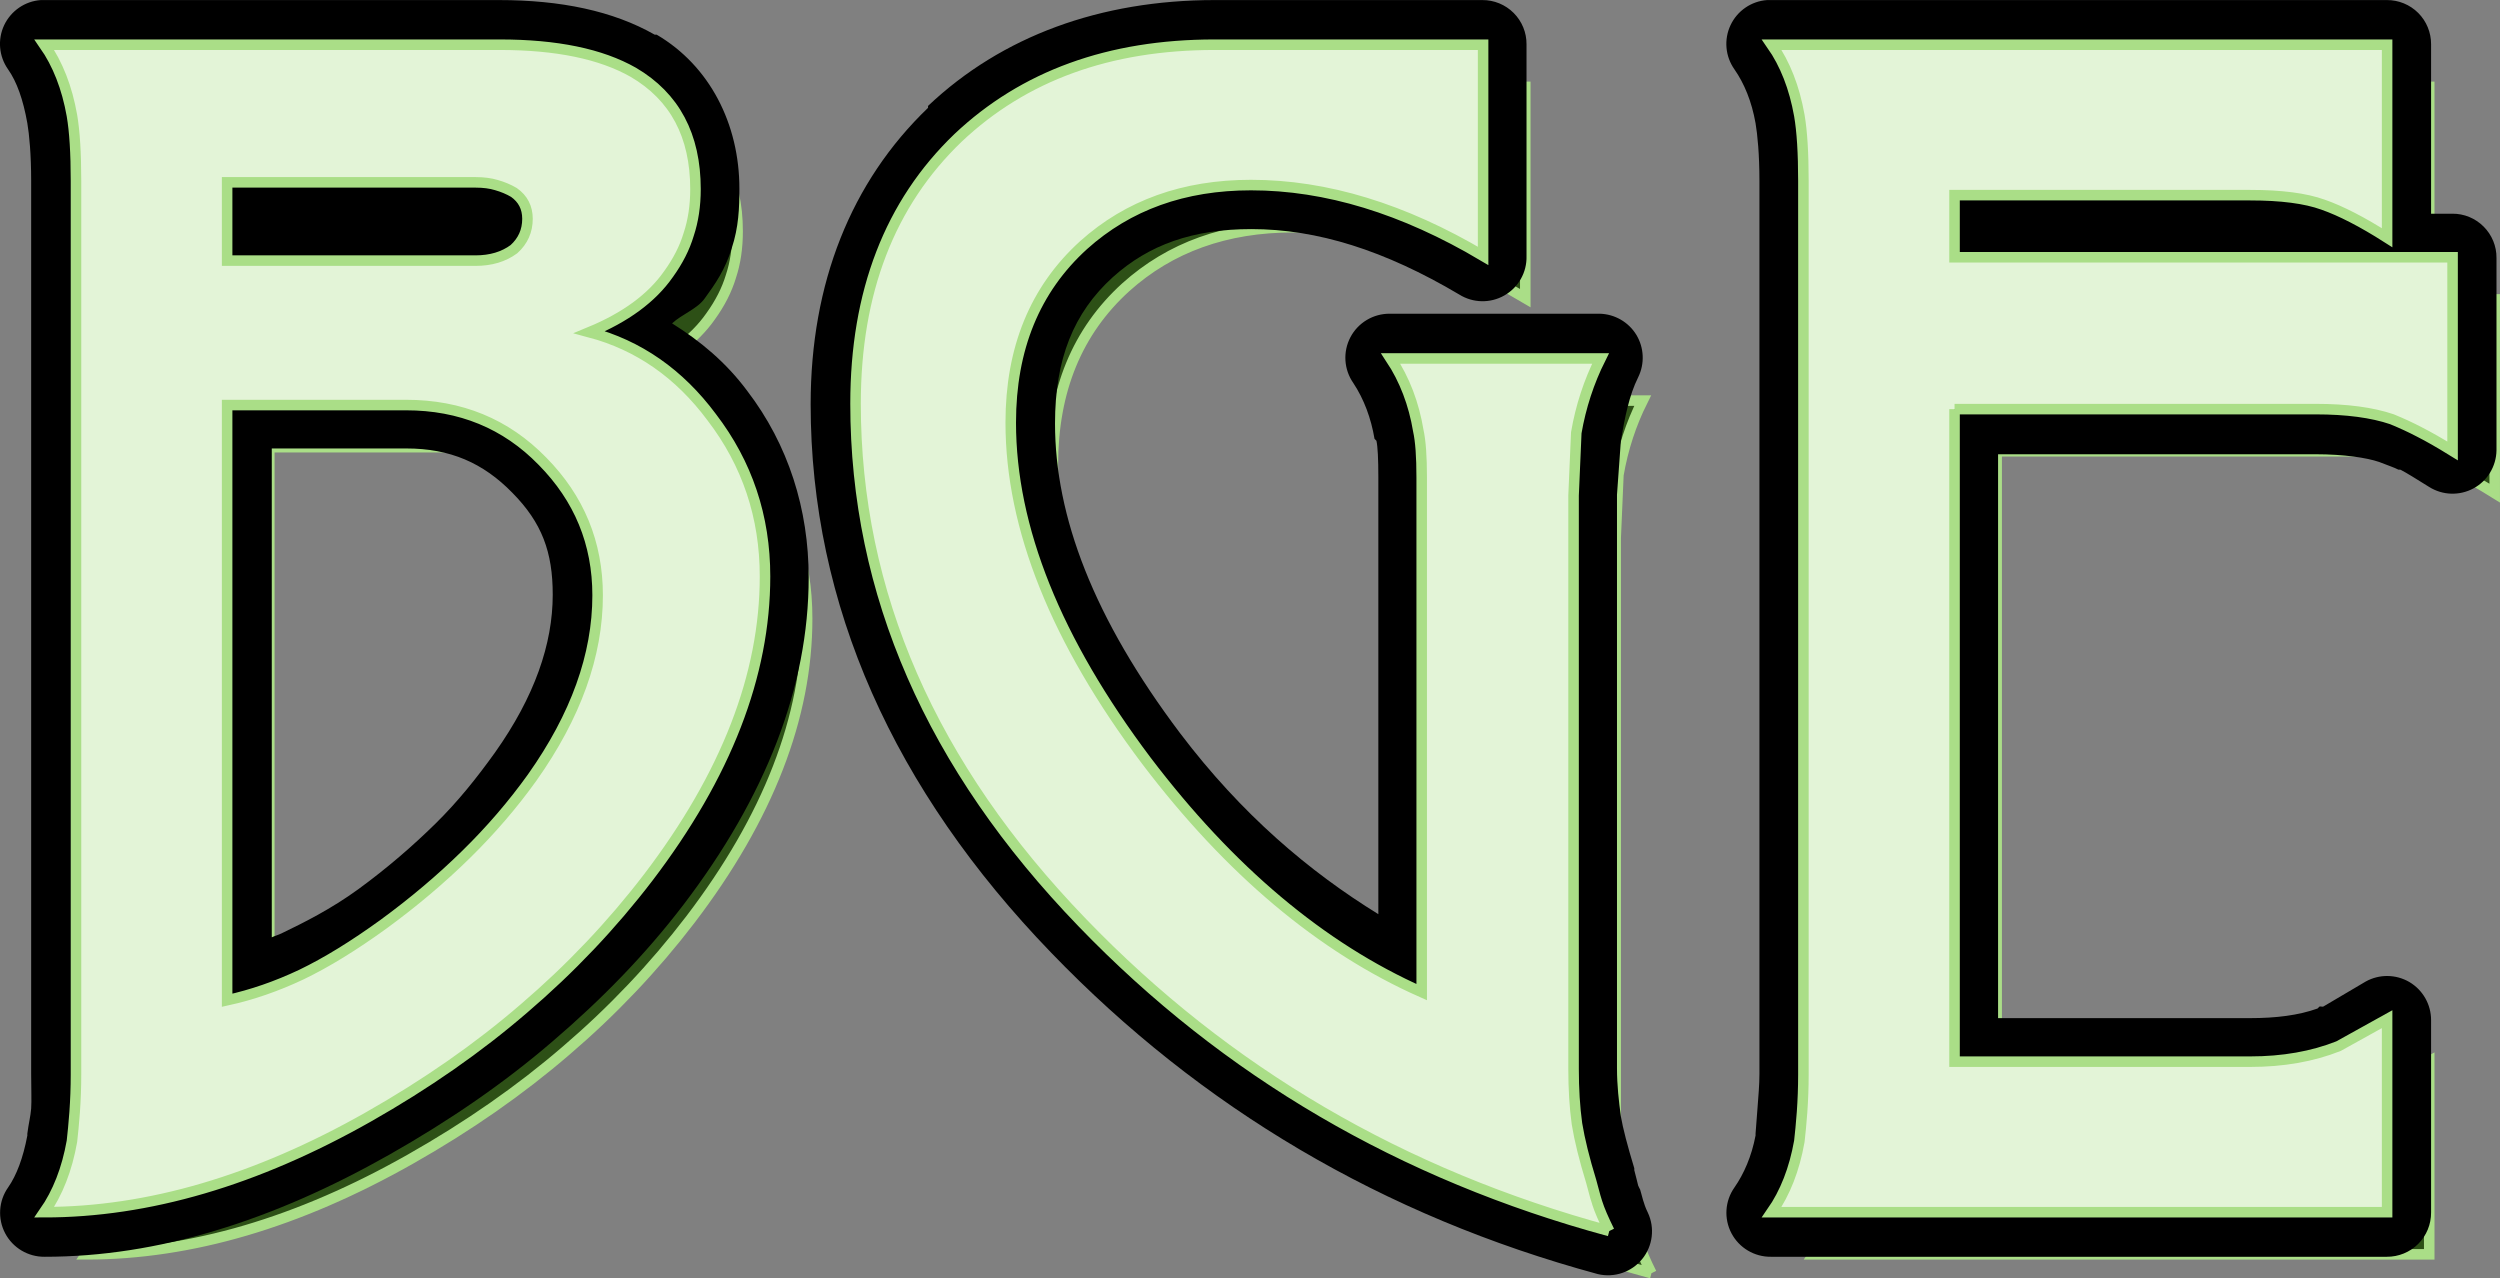
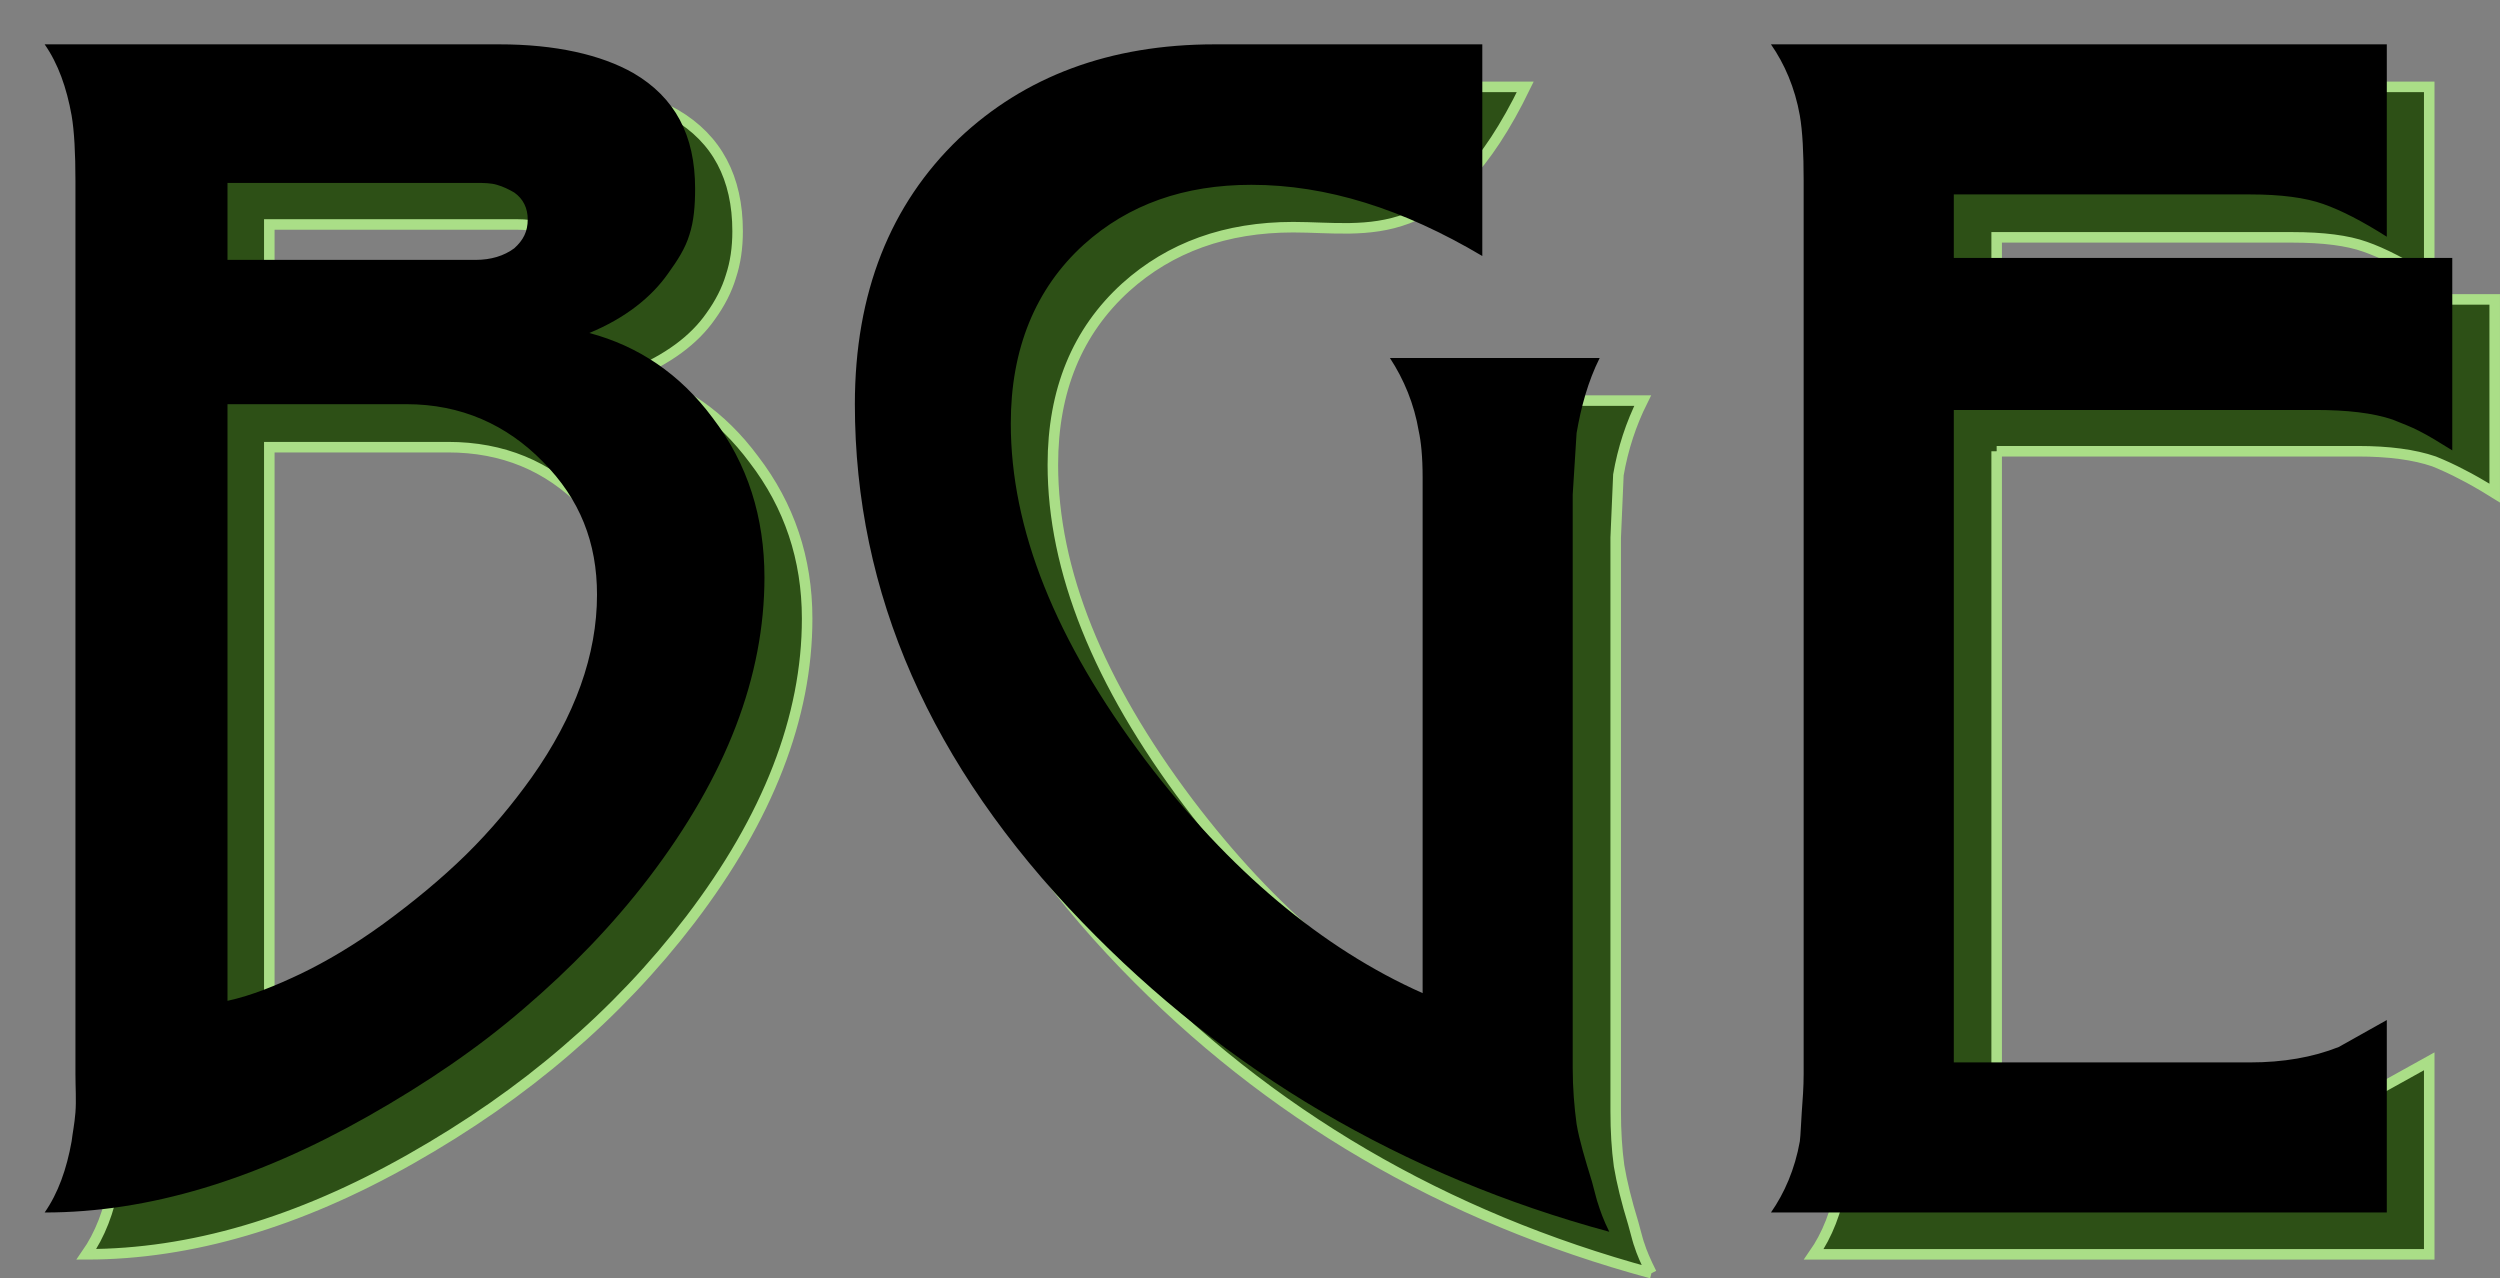
<svg xmlns="http://www.w3.org/2000/svg" xmlns:ns1="http://sodipodi.sourceforge.net/DTD/sodipodi-0.dtd" xmlns:ns2="http://www.inkscape.org/namespaces/inkscape" xmlns:xlink="http://www.w3.org/1999/xlink" width="40.594" height="20.759" id="svg2" ns1:version="0.32" ns2:version="0.46" version="1.0" ns1:docname="BGE.svg" ns2:output_extension="org.inkscape.output.svg.inkscape">
  <rect width="100%" height="100%" fill="#808080" stroke="none" />
  <defs id="defs4">
    <ns2:perspective ns1:type="inkscape:persp3d" ns2:vp_x="0 : 526.18109 : 1" ns2:vp_y="0 : 1000 : 0" ns2:vp_z="744.09448 : 526.18109 : 1" ns2:persp3d-origin="372.04724 : 350.78739 : 1" id="perspective10" />
  </defs>
  <ns1:namedview id="base" pagecolor="#ffffff" bordercolor="#666666" borderopacity="1.0" gridtolerance="10000" guidetolerance="10" objecttolerance="10" ns2:pageopacity="0.0" ns2:pageshadow="2" ns2:zoom="5.6" ns2:cx="17.303262" ns2:cy="7.2774152" ns2:document-units="px" ns2:current-layer="layer1" showgrid="false" ns2:window-width="929" ns2:window-height="761" ns2:window-x="204" ns2:window-y="175" />
  <g ns2:label="Layer 1" ns2:groupmode="layer" id="layer1" transform="translate(-106.525,-526.468)">
-     <path id="path2400" d="M 119.631,536.513 C 119.631,538.112 118.999,539.742 117.735,541.4 C 117.143,542.174 116.471,542.883 115.719,543.526 C 114.974,544.168 114.13,544.757 113.188,545.29 C 111.369,546.32 109.616,546.835 107.928,546.835 C 108.147,546.521 108.297,546.137 108.377,545.684 C 108.392,545.56 108.407,545.403 108.421,545.213 C 108.436,545.016 108.443,544.811 108.443,544.599 L 108.443,530.091 C 108.443,529.639 108.421,529.284 108.377,529.029 C 108.297,528.576 108.147,528.192 107.928,527.878 L 115.325,527.878 C 116.245,527.878 116.968,528.028 117.494,528.327 C 118.166,528.722 118.502,529.354 118.502,530.223 C 118.502,530.493 118.466,530.738 118.393,530.957 C 118.327,531.176 118.217,531.392 118.064,531.604 C 117.794,531.991 117.366,532.305 116.782,532.546 C 117.578,532.758 118.239,533.218 118.765,533.927 C 119.342,534.679 119.631,535.541 119.631,536.513 M 115.774,530.705 C 115.774,530.522 115.701,530.38 115.555,530.278 C 115.467,530.227 115.372,530.186 115.27,530.157 C 115.175,530.128 115.062,530.113 114.93,530.113 L 110.898,530.113 L 110.898,531.384 L 114.93,531.384 C 115.178,531.384 115.387,531.322 115.555,531.198 C 115.701,531.067 115.774,530.902 115.774,530.705 M 116.913,536.819 C 116.913,535.972 116.614,535.245 116.015,534.639 C 115.423,534.033 114.685,533.729 113.801,533.729 L 110.898,533.729 L 110.898,543.394 C 111.299,543.306 111.701,543.168 112.103,542.978 C 112.512,542.78 112.958,542.507 113.44,542.156 C 113.929,541.798 114.375,541.422 114.777,541.027 C 115.178,540.633 115.536,540.216 115.85,539.778 C 116.559,538.777 116.913,537.791 116.913,536.819 M 133.341,547.142 C 129.973,546.229 127.12,544.559 124.783,542.134 C 122.328,539.592 121.101,536.783 121.101,533.707 C 121.101,531.896 121.656,530.457 122.767,529.39 C 123.833,528.382 125.221,527.878 126.93,527.878 L 131.292,527.878 L 131.292,531.308 C 129.999,530.541 128.742,530.157 127.522,530.157 C 126.434,530.157 125.528,530.482 124.805,531.132 C 124.016,531.848 123.621,532.809 123.621,534.014 C 123.621,535.724 124.355,537.554 125.824,539.504 C 127.175,541.287 128.665,542.539 130.294,543.263 L 130.294,535.198 L 130.294,535.033 L 130.294,534.902 C 130.294,534.566 130.276,534.314 130.24,534.146 C 130.167,533.707 130.017,533.317 129.79,532.973 L 133.198,532.973 C 133.008,533.353 132.877,533.755 132.804,534.179 L 132.76,535.198 L 132.76,544.512 C 132.76,544.833 132.778,545.129 132.815,545.399 C 132.859,545.662 132.935,545.973 133.045,546.331 C 133.103,546.55 133.136,546.667 133.144,546.681 C 133.18,546.798 133.246,546.952 133.341,547.142 M 138.946,533.795 L 138.946,544.391 L 143.746,544.391 C 144.279,544.391 144.758,544.307 145.181,544.139 L 145.97,543.701 L 145.97,546.835 L 135.977,546.835 C 136.196,546.521 136.346,546.137 136.426,545.684 C 136.441,545.56 136.455,545.403 136.47,545.213 C 136.485,545.016 136.492,544.811 136.492,544.599 L 136.492,530.091 C 136.492,529.639 136.47,529.284 136.426,529.029 C 136.346,528.576 136.196,528.192 135.977,527.878 L 145.97,527.878 L 145.97,531.012 C 145.569,530.756 145.222,530.577 144.929,530.475 C 144.645,530.373 144.25,530.322 143.746,530.322 L 138.946,530.322 L 138.946,531.33 L 147.033,531.33 L 147.033,534.475 C 146.821,534.343 146.642,534.241 146.496,534.168 C 146.358,534.095 146.208,534.025 146.047,533.96 C 145.726,533.85 145.313,533.795 144.809,533.795 L 138.946,533.795" style="font-size:144px;font-style:normal;font-variant:normal;font-weight:normal;font-stretch:normal;text-align:center;text-anchor:middle;fill:#2d5016;fill-opacity:1;stroke:#aade87;stroke-width:0.171px;stroke-linecap:butt;stroke-linejoin:miter;stroke-opacity:1;font-family:Dyer;-inkscape-font-specification:Dyer" />
+     <path id="path2400" d="M 119.631,536.513 C 119.631,538.112 118.999,539.742 117.735,541.4 C 117.143,542.174 116.471,542.883 115.719,543.526 C 114.974,544.168 114.13,544.757 113.188,545.29 C 111.369,546.32 109.616,546.835 107.928,546.835 C 108.147,546.521 108.297,546.137 108.377,545.684 C 108.392,545.56 108.407,545.403 108.421,545.213 C 108.436,545.016 108.443,544.811 108.443,544.599 L 108.443,530.091 C 108.443,529.639 108.421,529.284 108.377,529.029 C 108.297,528.576 108.147,528.192 107.928,527.878 L 115.325,527.878 C 116.245,527.878 116.968,528.028 117.494,528.327 C 118.166,528.722 118.502,529.354 118.502,530.223 C 118.502,530.493 118.466,530.738 118.393,530.957 C 118.327,531.176 118.217,531.392 118.064,531.604 C 117.794,531.991 117.366,532.305 116.782,532.546 C 117.578,532.758 118.239,533.218 118.765,533.927 C 119.342,534.679 119.631,535.541 119.631,536.513 M 115.774,530.705 C 115.774,530.522 115.701,530.38 115.555,530.278 C 115.467,530.227 115.372,530.186 115.27,530.157 C 115.175,530.128 115.062,530.113 114.93,530.113 L 110.898,530.113 L 110.898,531.384 L 114.93,531.384 C 115.178,531.384 115.387,531.322 115.555,531.198 C 115.701,531.067 115.774,530.902 115.774,530.705 M 116.913,536.819 C 116.913,535.972 116.614,535.245 116.015,534.639 C 115.423,534.033 114.685,533.729 113.801,533.729 L 110.898,533.729 L 110.898,543.394 C 111.299,543.306 111.701,543.168 112.103,542.978 C 112.512,542.78 112.958,542.507 113.44,542.156 C 113.929,541.798 114.375,541.422 114.777,541.027 C 115.178,540.633 115.536,540.216 115.85,539.778 C 116.559,538.777 116.913,537.791 116.913,536.819 M 133.341,547.142 C 129.973,546.229 127.12,544.559 124.783,542.134 C 122.328,539.592 121.101,536.783 121.101,533.707 C 121.101,531.896 121.656,530.457 122.767,529.39 C 123.833,528.382 125.221,527.878 126.93,527.878 L 131.292,527.878 C 129.999,530.541 128.742,530.157 127.522,530.157 C 126.434,530.157 125.528,530.482 124.805,531.132 C 124.016,531.848 123.621,532.809 123.621,534.014 C 123.621,535.724 124.355,537.554 125.824,539.504 C 127.175,541.287 128.665,542.539 130.294,543.263 L 130.294,535.198 L 130.294,535.033 L 130.294,534.902 C 130.294,534.566 130.276,534.314 130.24,534.146 C 130.167,533.707 130.017,533.317 129.79,532.973 L 133.198,532.973 C 133.008,533.353 132.877,533.755 132.804,534.179 L 132.76,535.198 L 132.76,544.512 C 132.76,544.833 132.778,545.129 132.815,545.399 C 132.859,545.662 132.935,545.973 133.045,546.331 C 133.103,546.55 133.136,546.667 133.144,546.681 C 133.18,546.798 133.246,546.952 133.341,547.142 M 138.946,533.795 L 138.946,544.391 L 143.746,544.391 C 144.279,544.391 144.758,544.307 145.181,544.139 L 145.97,543.701 L 145.97,546.835 L 135.977,546.835 C 136.196,546.521 136.346,546.137 136.426,545.684 C 136.441,545.56 136.455,545.403 136.47,545.213 C 136.485,545.016 136.492,544.811 136.492,544.599 L 136.492,530.091 C 136.492,529.639 136.47,529.284 136.426,529.029 C 136.346,528.576 136.196,528.192 135.977,527.878 L 145.97,527.878 L 145.97,531.012 C 145.569,530.756 145.222,530.577 144.929,530.475 C 144.645,530.373 144.25,530.322 143.746,530.322 L 138.946,530.322 L 138.946,531.33 L 147.033,531.33 L 147.033,534.475 C 146.821,534.343 146.642,534.241 146.496,534.168 C 146.358,534.095 146.208,534.025 146.047,533.96 C 145.726,533.85 145.313,533.795 144.809,533.795 L 138.946,533.795" style="font-size:144px;font-style:normal;font-variant:normal;font-weight:normal;font-stretch:normal;text-align:center;text-anchor:middle;fill:#2d5016;fill-opacity:1;stroke:#aade87;stroke-width:0.171px;stroke-linecap:butt;stroke-linejoin:miter;stroke-opacity:1;font-family:Dyer;-inkscape-font-specification:Dyer" />
    <path ns1:type="inkscape:offset" ns2:radius="0" ns2:original="M 107.25 527.1875 C 107.46916 527.50164 107.60714 527.89081 107.6875 528.34375 C 107.73133 528.59944 107.74999 528.95334 107.75 529.40625 L 107.75 543.90625 C 107.74999 544.1181 107.76461 544.33399 107.75 544.53125 C 107.73539 544.72118 107.70211 544.87584 107.6875 545 C 107.60714 545.45292 107.46916 545.84215 107.25 546.15625 C 108.93749 546.15625 110.68101 545.6238 112.5 544.59375 C 113.44235 544.06048 114.28612 543.48659 115.03125 542.84375 C 115.78368 542.2009 116.47077 541.49307 117.0625 540.71875 C 118.32628 539.06049 118.93749 537.44356 118.9375 535.84375 C 118.93749 534.87218 118.67084 534.00245 118.09375 533.25 C 117.56776 532.54142 116.89 532.08687 116.09375 531.875 C 116.67815 531.63394 117.1047 531.29346 117.375 530.90625 C 117.5284 530.69442 117.653 530.50042 117.71875 530.28125 C 117.79179 530.06211 117.81249 529.80158 117.8125 529.53125 C 117.81249 528.66195 117.48456 528.05078 116.8125 527.65625 C 116.28652 527.35676 115.54544 527.18749 114.625 527.1875 L 107.25 527.1875 z M 126.25 527.1875 C 124.54059 527.18752 123.1603 527.71066 122.09375 528.71875 C 120.98337 529.78532 120.40625 531.21961 120.40625 533.03125 C 120.40625 536.10673 121.63921 538.89532 124.09375 541.4375 C 126.43139 543.86282 129.28857 545.55561 132.65625 546.46875 C 132.56127 546.27881 132.50527 546.11688 132.46875 546 C 132.46144 545.98539 132.43343 545.87539 132.375 545.65625 C 132.26541 545.2983 132.16883 544.98172 132.125 544.71875 C 132.08846 544.44846 132.06249 544.1339 132.0625 543.8125 L 132.0625 534.5 L 132.125 533.5 C 132.19804 533.07632 132.31006 532.66112 132.5 532.28125 L 129.09375 532.28125 C 129.32021 532.62461 129.48943 533.03043 129.5625 533.46875 C 129.59902 533.63678 129.625 533.88275 129.625 534.21875 L 129.625 534.34375 L 129.625 534.5 L 129.625 542.59375 C 127.99594 541.87054 126.47645 540.59494 125.125 538.8125 C 123.65666 536.86204 122.93749 535.05318 122.9375 533.34375 C 122.93749 532.13841 123.33604 531.15345 124.125 530.4375 C 124.84821 529.78736 125.75528 529.46878 126.84375 529.46875 C 128.06371 529.46877 129.30072 529.85798 130.59375 530.625 L 130.59375 527.1875 L 126.25 527.1875 z M 135.28125 527.1875 C 135.5004 527.50164 135.66964 527.89081 135.75 528.34375 C 135.79383 528.59944 135.8125 528.95334 135.8125 529.40625 L 135.8125 543.90625 C 135.8125 544.1181 135.79585 544.33399 135.78125 544.53125 C 135.76664 544.72118 135.76461 544.87584 135.75 545 C 135.66964 545.45292 135.50041 545.84215 135.28125 546.15625 L 145.28125 546.15625 L 145.28125 543.03125 L 144.5 543.46875 C 144.07629 543.63677 143.59576 543.71874 143.0625 543.71875 L 138.25 543.71875 L 138.25 533.125 L 144.125 533.125 C 144.62905 533.12501 145.05357 533.17166 145.375 533.28125 C 145.5357 533.34701 145.6737 533.3957 145.8125 533.46875 C 145.9586 533.54182 146.1319 533.64975 146.34375 533.78125 L 146.34375 530.65625 L 138.25 530.65625 L 138.25 529.625 L 143.0625 529.625 C 143.56655 529.62501 143.9651 529.67897 144.25 529.78125 C 144.54219 529.88353 144.87946 530.05681 145.28125 530.3125 L 145.28125 527.1875 L 135.28125 527.1875 z M 110.21875 529.4375 L 114.25 529.4375 C 114.38148 529.43752 114.49877 529.43956 114.59375 529.46875 C 114.69601 529.49799 114.78733 529.54264 114.875 529.59375 C 115.02109 529.69604 115.09375 529.84863 115.09375 530.03125 C 115.09375 530.2285 115.02109 530.3685 114.875 530.5 C 114.70697 530.6242 114.49836 530.68749 114.25 530.6875 L 110.21875 530.6875 L 110.21875 529.4375 z M 110.21875 533.03125 L 113.125 533.03125 C 114.00892 533.03127 114.75203 533.36241 115.34375 533.96875 C 115.94277 534.57509 116.21874 535.27764 116.21875 536.125 C 116.21874 537.09659 115.86484 538.09295 115.15625 539.09375 C 114.84212 539.53206 114.49552 539.94925 114.09375 540.34375 C 113.69196 540.73823 113.23943 541.11082 112.75 541.46875 C 112.26785 541.8194 111.81533 542.08402 111.40625 542.28125 C 111.00446 542.47118 110.62053 542.63111 110.21875 542.71875 L 110.21875 533.03125 z " xlink:href="#text2383" style="font-size:144px;font-style:normal;font-variant:normal;font-weight:normal;font-stretch:normal;text-align:center;text-anchor:middle;fill:#000000;fill-opacity:1;stroke:none;stroke-width:1px;stroke-linecap:butt;stroke-linejoin:miter;stroke-opacity:1;font-family:Dyer;-inkscape-font-specification:Dyer" id="path2396" ns2:href="#text2383" d="M 107.25,527.188 C 107.469,527.502 107.607,527.891 107.688,528.344 C 107.731,528.599 107.75,528.953 107.75,529.406 L 107.75,543.906 C 107.75,544.118 107.765,544.334 107.75,544.531 C 107.735,544.721 107.702,544.876 107.688,545 C 107.607,545.453 107.469,545.842 107.25,546.156 C 108.937,546.156 110.681,545.624 112.5,544.594 C 113.442,544.06 114.286,543.487 115.031,542.844 C 115.784,542.201 116.471,541.493 117.062,540.719 C 118.326,539.06 118.937,537.444 118.938,535.844 C 118.937,534.872 118.671,534.002 118.094,533.25 C 117.568,532.541 116.89,532.087 116.094,531.875 C 116.678,531.634 117.105,531.293 117.375,530.906 C 117.528,530.694 117.653,530.5 117.719,530.281 C 117.792,530.062 117.812,529.802 117.812,529.531 C 117.812,528.662 117.485,528.051 116.812,527.656 C 116.287,527.357 115.545,527.187 114.625,527.188 L 107.25,527.188 z M 126.25,527.188 C 124.541,527.188 123.16,527.711 122.094,528.719 C 120.983,529.785 120.406,531.22 120.406,533.031 C 120.406,536.107 121.639,538.895 124.094,541.438 C 126.431,543.863 129.289,545.556 132.656,546.469 C 132.561,546.279 132.505,546.117 132.469,546 C 132.461,545.985 132.433,545.875 132.375,545.656 C 132.265,545.298 132.169,544.982 132.125,544.719 C 132.088,544.448 132.062,544.134 132.062,543.812 L 132.062,534.5 L 132.125,533.5 C 132.198,533.076 132.31,532.661 132.5,532.281 L 129.094,532.281 C 129.32,532.625 129.489,533.03 129.562,533.469 C 129.599,533.637 129.625,533.883 129.625,534.219 L 129.625,534.344 L 129.625,534.5 L 129.625,542.594 C 127.996,541.871 126.476,540.595 125.125,538.812 C 123.657,536.862 122.937,535.053 122.938,533.344 C 122.937,532.138 123.336,531.153 124.125,530.438 C 124.848,529.787 125.755,529.469 126.844,529.469 C 128.064,529.469 129.301,529.858 130.594,530.625 L 130.594,527.188 L 126.25,527.188 z M 135.281,527.188 C 135.5,527.502 135.67,527.891 135.75,528.344 C 135.794,528.599 135.812,528.953 135.812,529.406 L 135.812,543.906 C 135.812,544.118 135.796,544.334 135.781,544.531 C 135.767,544.721 135.765,544.876 135.75,545 C 135.67,545.453 135.5,545.842 135.281,546.156 L 145.281,546.156 L 145.281,543.031 L 144.5,543.469 C 144.076,543.637 143.596,543.719 143.062,543.719 L 138.25,543.719 L 138.25,533.125 L 144.125,533.125 C 144.629,533.125 145.054,533.172 145.375,533.281 C 145.536,533.347 145.674,533.396 145.812,533.469 C 145.959,533.542 146.132,533.65 146.344,533.781 L 146.344,530.656 L 138.25,530.656 L 138.25,529.625 L 143.062,529.625 C 143.567,529.625 143.965,529.679 144.25,529.781 C 144.542,529.884 144.879,530.057 145.281,530.312 L 145.281,527.188 L 135.281,527.188 z M 110.219,529.438 L 114.25,529.438 C 114.381,529.438 114.499,529.44 114.594,529.469 C 114.696,529.498 114.787,529.543 114.875,529.594 C 115.021,529.696 115.094,529.849 115.094,530.031 C 115.094,530.229 115.021,530.369 114.875,530.5 C 114.707,530.624 114.498,530.687 114.25,530.688 L 110.219,530.688 L 110.219,529.438 z M 110.219,533.031 L 113.125,533.031 C 114.009,533.031 114.752,533.362 115.344,533.969 C 115.943,534.575 116.219,535.278 116.219,536.125 C 116.219,537.097 115.865,538.093 115.156,539.094 C 114.842,539.532 114.496,539.949 114.094,540.344 C 113.692,540.738 113.239,541.111 112.75,541.469 C 112.268,541.819 111.815,542.084 111.406,542.281 C 111.004,542.471 110.621,542.631 110.219,542.719 L 110.219,533.031 z" />
-     <path ns1:type="inkscape:offset" ns2:radius="0.71428573" ns2:original="M 107.25 527.1875 C 107.46916 527.50164 107.60714 527.89081 107.6875 528.34375 C 107.73133 528.59944 107.74999 528.95334 107.75 529.40625 L 107.75 543.90625 C 107.74999 544.1181 107.76461 544.33399 107.75 544.53125 C 107.73539 544.72118 107.70211 544.87584 107.6875 545 C 107.60714 545.45292 107.46916 545.84215 107.25 546.15625 C 108.93749 546.15625 110.68101 545.6238 112.5 544.59375 C 113.44235 544.06048 114.28612 543.48659 115.03125 542.84375 C 115.78368 542.2009 116.47077 541.49307 117.0625 540.71875 C 118.32628 539.06049 118.93749 537.44356 118.9375 535.84375 C 118.93749 534.87218 118.67084 534.00245 118.09375 533.25 C 117.56776 532.54142 116.89 532.08687 116.09375 531.875 C 116.67815 531.63394 117.1047 531.29346 117.375 530.90625 C 117.5284 530.69442 117.653 530.50042 117.71875 530.28125 C 117.79179 530.06211 117.81249 529.80158 117.8125 529.53125 C 117.81249 528.66195 117.48456 528.05078 116.8125 527.65625 C 116.28652 527.35676 115.54544 527.18749 114.625 527.1875 L 107.25 527.1875 z M 126.25 527.1875 C 124.54059 527.18752 123.1603 527.71066 122.09375 528.71875 C 120.98337 529.78532 120.40625 531.21961 120.40625 533.03125 C 120.40625 536.10673 121.63921 538.89532 124.09375 541.4375 C 126.43139 543.86282 129.28857 545.55561 132.65625 546.46875 C 132.56127 546.27881 132.50527 546.11688 132.46875 546 C 132.46144 545.98539 132.43343 545.87539 132.375 545.65625 C 132.26541 545.2983 132.16883 544.98172 132.125 544.71875 C 132.08846 544.44846 132.06249 544.1339 132.0625 543.8125 L 132.0625 534.5 L 132.125 533.5 C 132.19804 533.07632 132.31006 532.66112 132.5 532.28125 L 129.09375 532.28125 C 129.32021 532.62461 129.48943 533.03043 129.5625 533.46875 C 129.59902 533.63678 129.625 533.88275 129.625 534.21875 L 129.625 534.34375 L 129.625 534.5 L 129.625 542.59375 C 127.99594 541.87054 126.47645 540.59494 125.125 538.8125 C 123.65666 536.86204 122.93749 535.05318 122.9375 533.34375 C 122.93749 532.13841 123.33604 531.15345 124.125 530.4375 C 124.84821 529.78736 125.75528 529.46878 126.84375 529.46875 C 128.06371 529.46877 129.30072 529.85798 130.59375 530.625 L 130.59375 527.1875 L 126.25 527.1875 z M 135.28125 527.1875 C 135.5004 527.50164 135.66964 527.89081 135.75 528.34375 C 135.79383 528.59944 135.8125 528.95334 135.8125 529.40625 L 135.8125 543.90625 C 135.8125 544.1181 135.79585 544.33399 135.78125 544.53125 C 135.76664 544.72118 135.76461 544.87584 135.75 545 C 135.66964 545.45292 135.50041 545.84215 135.28125 546.15625 L 145.28125 546.15625 L 145.28125 543.03125 L 144.5 543.46875 C 144.07629 543.63677 143.59576 543.71874 143.0625 543.71875 L 138.25 543.71875 L 138.25 533.125 L 144.125 533.125 C 144.62905 533.12501 145.05357 533.17166 145.375 533.28125 C 145.5357 533.34701 145.6737 533.3957 145.8125 533.46875 C 145.9586 533.54182 146.1319 533.64975 146.34375 533.78125 L 146.34375 530.65625 L 138.25 530.65625 L 138.25 529.625 L 143.0625 529.625 C 143.56655 529.62501 143.9651 529.67897 144.25 529.78125 C 144.54219 529.88353 144.87946 530.05681 145.28125 530.3125 L 145.28125 527.1875 L 135.28125 527.1875 z M 110.21875 529.4375 L 114.25 529.4375 C 114.38148 529.43752 114.49877 529.43956 114.59375 529.46875 C 114.69601 529.49799 114.78733 529.54264 114.875 529.59375 C 115.02109 529.69604 115.09375 529.84863 115.09375 530.03125 C 115.09375 530.2285 115.02109 530.3685 114.875 530.5 C 114.70697 530.6242 114.49836 530.68749 114.25 530.6875 L 110.21875 530.6875 L 110.21875 529.4375 z M 110.21875 533.03125 L 113.125 533.03125 C 114.00892 533.03127 114.75203 533.36241 115.34375 533.96875 C 115.94277 534.57509 116.21874 535.27764 116.21875 536.125 C 116.21874 537.09659 115.86484 538.09295 115.15625 539.09375 C 114.84212 539.53206 114.49552 539.94925 114.09375 540.34375 C 113.69196 540.73823 113.23943 541.11082 112.75 541.46875 C 112.26785 541.8194 111.81533 542.08402 111.40625 542.28125 C 111.00446 542.47118 110.62053 542.63111 110.21875 542.71875 L 110.21875 533.03125 z " xlink:href="#text2383" style="font-size:144px;font-style:normal;font-variant:normal;font-weight:normal;font-stretch:normal;text-align:center;text-anchor:middle;fill:#000000;fill-opacity:1;stroke:none;stroke-width:1px;stroke-linecap:butt;stroke-linejoin:miter;stroke-opacity:1;font-family:Dyer;-inkscape-font-specification:Dyer" id="path2398" ns2:href="#text2383" d="M 107.188,526.469 C 106.931,526.487 106.704,526.643 106.593,526.876 C 106.483,527.109 106.507,527.383 106.656,527.594 C 106.798,527.796 106.901,528.085 106.969,528.469 C 107,528.65 107.031,528.973 107.031,529.406 L 107.031,543.906 C 107.031,544.151 107.04,544.345 107.031,544.469 C 107.021,544.596 106.989,544.714 106.969,544.875 C 106.967,544.887 106.97,544.894 106.969,544.906 C 106.9,545.272 106.793,545.554 106.656,545.75 C 106.502,545.969 106.484,546.257 106.609,546.494 C 106.734,546.731 106.982,546.878 107.25,546.875 C 109.088,546.875 110.946,546.293 112.844,545.219 C 113.818,544.667 114.712,544.055 115.5,543.375 C 116.286,542.703 116.999,541.976 117.625,541.156 C 118.957,539.408 119.656,537.625 119.656,535.844 C 119.656,534.741 119.33,533.692 118.656,532.812 C 118.313,532.351 117.896,532.005 117.438,531.719 C 117.597,531.57 117.849,531.484 117.969,531.312 C 118.136,531.082 118.302,530.846 118.406,530.5 C 118.52,530.158 118.531,529.838 118.531,529.531 C 118.531,528.482 118.05,527.537 117.188,527.031 C 117.177,527.031 117.167,527.031 117.156,527.031 C 116.48,526.646 115.633,526.469 114.625,526.469 L 107.25,526.469 C 107.229,526.468 107.208,526.468 107.188,526.469 z M 126.25,526.469 C 124.395,526.469 122.794,527.053 121.594,528.188 C 121.594,528.198 121.594,528.208 121.594,528.219 C 120.342,529.421 119.688,531.068 119.688,533.031 C 119.688,536.298 121.041,539.294 123.594,541.938 C 126.018,544.453 128.984,546.211 132.469,547.156 C 132.736,547.22 133.017,547.125 133.19,546.912 C 133.363,546.699 133.399,546.405 133.281,546.156 C 133.209,546.011 133.187,545.879 133.156,545.781 C 133.157,545.785 133.132,545.738 133.125,545.719 C 133.111,545.666 133.092,545.58 133.062,545.469 C 133.063,545.458 133.063,545.448 133.062,545.438 C 132.953,545.08 132.875,544.781 132.844,544.594 C 132.811,544.352 132.781,544.095 132.781,543.812 L 132.781,534.531 L 132.781,534.5 L 132.844,533.625 C 132.909,533.245 132.978,532.888 133.125,532.594 C 133.233,532.375 133.222,532.115 133.096,531.906 C 132.969,531.697 132.744,531.568 132.5,531.562 L 129.094,531.562 C 128.826,531.559 128.578,531.706 128.453,531.943 C 128.328,532.181 128.346,532.468 128.5,532.688 C 128.674,532.951 128.788,533.261 128.844,533.594 C 128.854,533.604 128.864,533.615 128.875,533.625 C 128.896,533.72 128.906,533.92 128.906,534.219 L 128.906,534.344 L 128.906,534.5 L 128.906,541.312 C 127.778,540.616 126.687,539.693 125.688,538.375 C 124.279,536.505 123.656,534.853 123.656,533.344 C 123.656,532.296 123.958,531.546 124.594,530.969 C 125.182,530.44 125.895,530.188 126.844,530.188 C 127.912,530.188 129.006,530.531 130.219,531.25 C 130.442,531.39 130.724,531.396 130.953,531.265 C 131.182,531.134 131.32,530.888 131.312,530.625 L 131.312,527.188 C 131.314,526.997 131.238,526.813 131.103,526.678 C 130.968,526.543 130.785,526.468 130.594,526.469 L 126.25,526.469 z M 135.219,526.469 C 134.962,526.487 134.735,526.643 134.625,526.876 C 134.515,527.109 134.539,527.383 134.688,527.594 C 134.847,527.822 134.969,528.116 135.031,528.469 C 135.062,528.65 135.094,528.973 135.094,529.406 L 135.094,543.906 C 135.094,544.081 135.077,544.27 135.062,544.469 C 135.047,544.668 135.038,544.804 135.031,544.875 C 135.031,544.88 135.032,544.902 135.031,544.906 C 134.967,545.244 134.842,545.529 134.688,545.75 C 134.533,545.969 134.515,546.257 134.64,546.494 C 134.765,546.731 135.013,546.878 135.281,546.875 L 145.281,546.875 C 145.472,546.876 145.656,546.801 145.791,546.666 C 145.926,546.531 146.001,546.347 146,546.156 L 146,543.031 C 146,542.778 145.866,542.543 145.648,542.414 C 145.429,542.286 145.159,542.283 144.938,542.406 L 144.25,542.812 C 144.233,542.819 144.205,542.806 144.188,542.812 L 144.156,542.844 C 143.848,542.954 143.485,543 143.062,543 L 138.969,543 L 138.969,533.844 L 144.125,533.844 C 144.585,533.844 144.958,533.901 145.156,533.969 C 145.287,534.021 145.401,534.058 145.469,534.094 C 145.479,534.094 145.49,534.094 145.5,534.094 C 145.597,534.142 145.756,534.243 145.969,534.375 C 146.187,534.512 146.462,534.521 146.689,534.398 C 146.916,534.275 147.058,534.039 147.062,533.781 L 147.062,530.656 C 147.064,530.465 146.988,530.282 146.853,530.147 C 146.718,530.012 146.535,529.936 146.344,529.938 L 146,529.938 L 146,527.188 C 146.001,526.997 145.926,526.813 145.791,526.678 C 145.656,526.543 145.472,526.468 145.281,526.469 L 135.281,526.469 C 135.26,526.468 135.24,526.468 135.219,526.469 z M 110.938,533.75 L 113.125,533.75 C 113.831,533.75 114.37,533.983 114.844,534.469 C 115.326,534.957 115.5,535.433 115.5,536.125 C 115.5,536.923 115.207,537.778 114.562,538.688 C 114.268,539.098 113.962,539.482 113.594,539.844 C 113.223,540.208 112.812,540.564 112.344,540.906 C 111.895,541.232 111.463,541.447 111.094,541.625 C 111.036,541.652 110.993,541.662 110.938,541.688 L 110.938,533.75 z" />
-     <path style="font-size:144px;font-style:normal;font-variant:normal;font-weight:normal;font-stretch:normal;text-align:center;text-anchor:middle;fill:#e3f4d7;fill-opacity:1;stroke:#aade87;stroke-width:0.171px;stroke-linecap:butt;stroke-linejoin:miter;stroke-opacity:1;font-family:Dyer;-inkscape-font-specification:Dyer" d="M 118.947,535.828 C 118.947,537.428 118.315,539.057 117.051,540.716 C 116.459,541.49 115.787,542.198 115.035,542.841 C 114.29,543.484 113.446,544.072 112.504,544.606 C 110.685,545.636 108.931,546.151 107.244,546.151 C 107.463,545.836 107.613,545.453 107.693,545 C 107.708,544.876 107.722,544.719 107.737,544.529 C 107.751,544.332 107.759,544.127 107.759,543.915 L 107.759,529.407 C 107.759,528.954 107.737,528.6 107.693,528.344 C 107.613,527.891 107.463,527.508 107.244,527.194 L 114.64,527.194 C 115.561,527.194 116.284,527.343 116.81,527.643 C 117.482,528.037 117.818,528.669 117.818,529.539 C 117.818,529.809 117.781,530.054 117.708,530.273 C 117.643,530.492 117.533,530.707 117.38,530.919 C 117.109,531.307 116.682,531.621 116.098,531.862 C 116.894,532.074 117.555,532.534 118.081,533.242 C 118.658,533.995 118.947,534.857 118.947,535.828 M 115.09,530.021 C 115.09,529.838 115.016,529.696 114.87,529.593 C 114.783,529.542 114.688,529.502 114.585,529.473 C 114.49,529.444 114.377,529.429 114.246,529.429 L 110.213,529.429 L 110.213,530.7 L 114.246,530.7 C 114.494,530.7 114.702,530.638 114.87,530.514 C 115.016,530.382 115.09,530.218 115.09,530.021 M 116.229,536.135 C 116.229,535.288 115.93,534.561 115.331,533.955 C 114.739,533.348 114.001,533.045 113.117,533.045 L 110.213,533.045 L 110.213,542.71 C 110.615,542.622 111.017,542.483 111.419,542.293 C 111.828,542.096 112.273,541.822 112.756,541.472 C 113.245,541.114 113.691,540.737 114.092,540.343 C 114.494,539.949 114.852,539.532 115.166,539.094 C 115.875,538.093 116.229,537.107 116.229,536.135 M 132.656,546.457 C 129.289,545.544 126.436,543.875 124.099,541.45 C 121.644,538.908 120.417,536.099 120.417,533.023 C 120.417,531.212 120.972,529.772 122.082,528.706 C 123.149,527.698 124.537,527.194 126.246,527.194 L 130.607,527.194 L 130.607,530.623 C 129.314,529.856 128.058,529.473 126.838,529.473 C 125.749,529.473 124.844,529.798 124.12,530.448 C 123.331,531.164 122.937,532.125 122.937,533.33 C 122.937,535.039 123.671,536.869 125.139,538.82 C 126.491,540.602 127.981,541.855 129.61,542.578 L 129.61,534.513 L 129.61,534.349 L 129.61,534.218 C 129.61,533.882 129.592,533.63 129.555,533.462 C 129.482,533.023 129.333,532.632 129.106,532.289 L 132.514,532.289 C 132.324,532.669 132.193,533.071 132.12,533.494 L 132.076,534.513 L 132.076,543.828 C 132.076,544.149 132.094,544.445 132.131,544.715 C 132.174,544.978 132.251,545.289 132.361,545.647 C 132.419,545.866 132.452,545.983 132.459,545.997 C 132.496,546.114 132.562,546.267 132.656,546.457 M 138.262,533.111 L 138.262,543.707 L 143.062,543.707 C 143.595,543.707 144.073,543.623 144.497,543.455 L 145.286,543.017 L 145.286,546.151 L 135.293,546.151 C 135.512,545.836 135.662,545.453 135.742,545 C 135.757,544.876 135.771,544.719 135.786,544.529 C 135.8,544.332 135.808,544.127 135.808,543.915 L 135.808,529.407 C 135.808,528.954 135.786,528.6 135.742,528.344 C 135.662,527.891 135.512,527.508 135.293,527.194 L 145.286,527.194 L 145.286,530.328 C 144.884,530.072 144.537,529.893 144.245,529.791 C 143.96,529.688 143.566,529.637 143.062,529.637 L 138.262,529.637 L 138.262,530.645 L 146.349,530.645 L 146.349,533.79 C 146.137,533.659 145.958,533.557 145.812,533.483 C 145.673,533.41 145.524,533.341 145.363,533.275 C 145.041,533.166 144.629,533.111 144.125,533.111 L 138.262,533.111" id="text2383" />
  </g>
</svg>